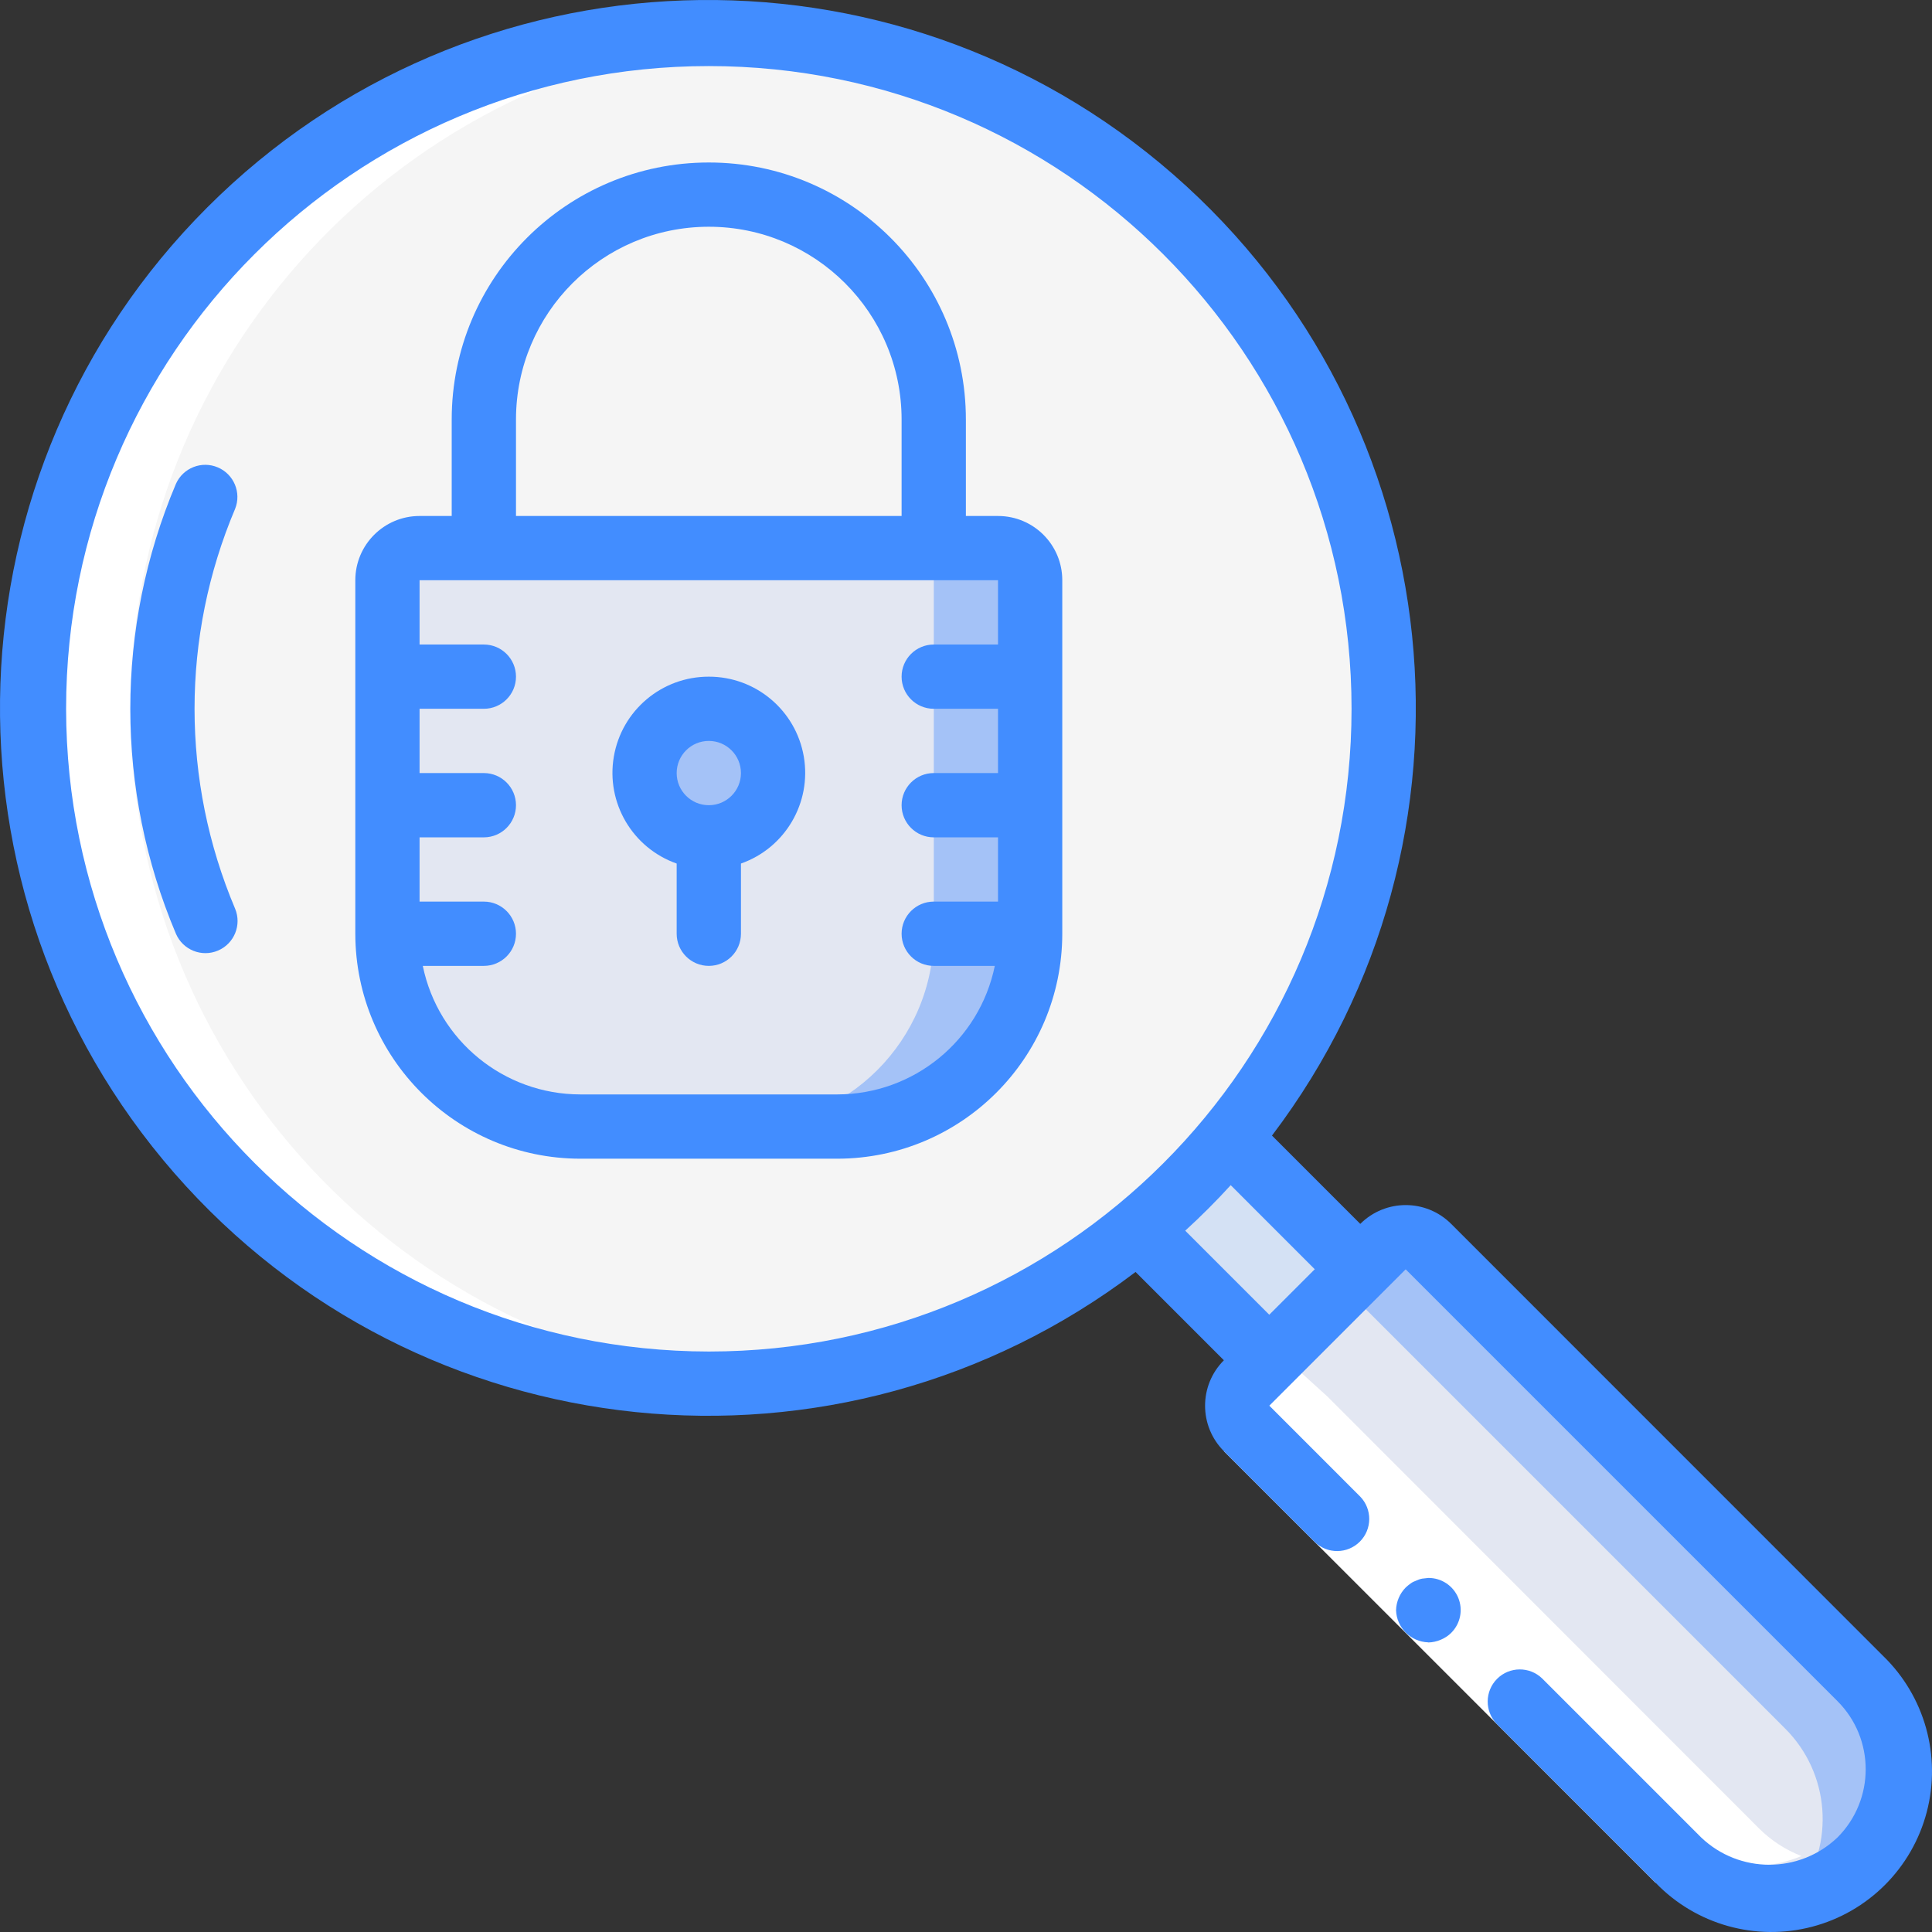
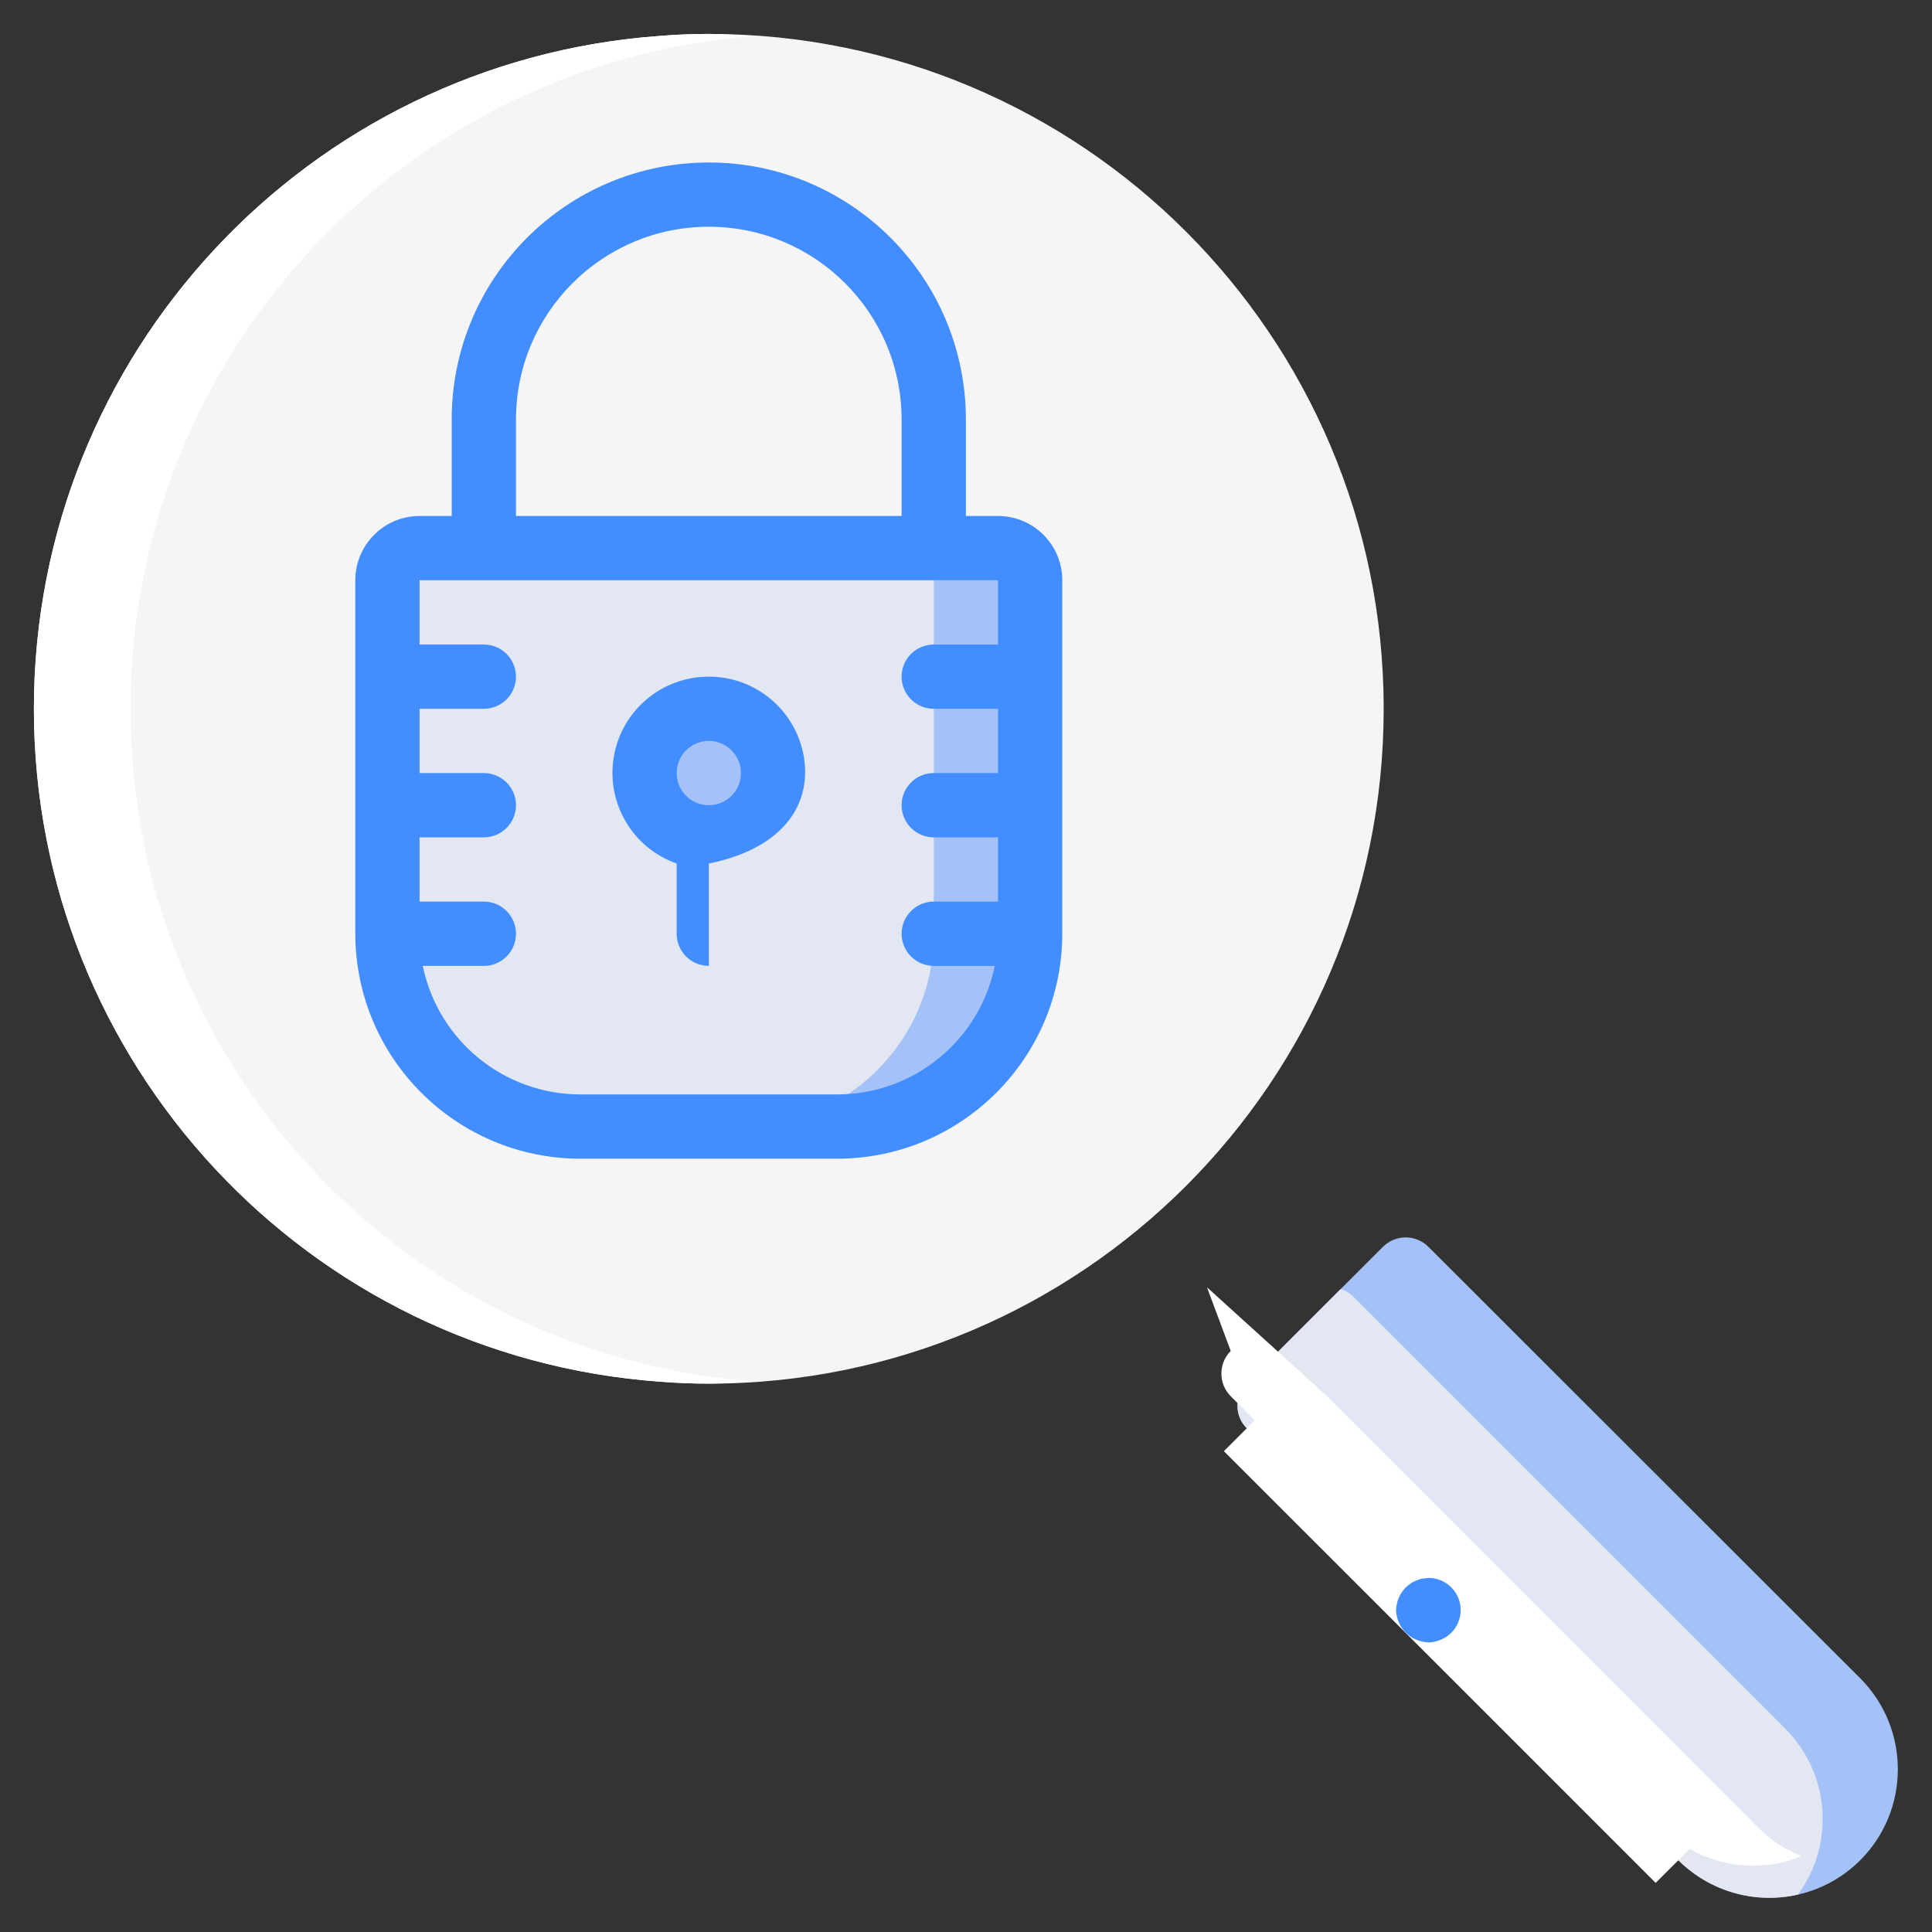
<svg xmlns="http://www.w3.org/2000/svg" width="66" height="66" viewBox="0 0 66 66" fill="none">
  <rect x="0" y="0" width="66" height="66" fill="#333333" stroke="none" />
  <path d="M63.549 63.548C61.832 65.261 59.052 65.261 57.335 63.548L42.592 48.793C42.166 48.365 42.166 47.674 42.592 47.245L47.246 42.591C47.675 42.165 48.366 42.165 48.794 42.591L63.549 57.334C65.261 59.052 65.261 61.831 63.549 63.548Z" fill="#A4C2F7" />
  <path d="M61.419 64.722C59.947 65.057 58.405 64.614 57.335 63.548L42.592 48.793C42.166 48.365 42.166 47.674 42.592 47.245L45.797 44.04C45.96 44.084 46.108 44.172 46.226 44.292L60.98 59.047C62.51 60.57 62.696 62.982 61.419 64.722Z" fill="#E3E7F2" />
-   <path d="M43.361 46.466L46.466 43.361L41.998 38.892L38.893 41.998L43.361 46.466Z" fill="#D4E1F4" />
  <path d="M47.269 24.213C47.269 36.946 36.947 47.267 24.215 47.267C23.666 47.267 23.106 47.245 22.568 47.201C10.505 46.343 1.158 36.306 1.158 24.213C1.158 12.12 10.505 2.084 22.568 1.225C23.106 1.181 23.666 1.159 24.215 1.159C36.947 1.159 47.269 11.481 47.269 24.213Z" fill="#F5F5F5" />
  <path d="M35.194 19.822V31.898C35.194 35.536 32.244 38.485 28.607 38.485H19.824C16.186 38.485 13.237 35.536 13.237 31.898V19.822C13.237 19.216 13.729 18.724 14.335 18.724H34.096C34.702 18.724 35.194 19.216 35.194 19.822Z" fill="#A4C2F7" />
  <path d="M31.9 19.822V31.898C31.9 35.536 28.951 38.485 25.313 38.485H19.824C16.186 38.485 13.237 35.536 13.237 31.898V19.822C13.237 19.216 13.729 18.724 14.335 18.724H30.802C31.408 18.724 31.9 19.216 31.9 19.822Z" fill="#E3E7F2" />
  <path d="M24.215 28.605C25.428 28.605 26.411 27.622 26.411 26.409C26.411 25.196 25.428 24.213 24.215 24.213C23.003 24.213 22.02 25.196 22.02 26.409C22.02 27.622 23.003 28.605 24.215 28.605Z" fill="#A4C2F7" />
  <path d="M45.337 47.698L60.081 62.452C60.496 62.868 60.993 63.193 61.541 63.405C61.323 63.495 61.1 63.568 60.871 63.625C59.399 63.959 57.857 63.516 56.788 62.45L42.044 47.698C41.618 47.27 41.618 46.578 42.044 46.15L41.231 43.974L45.337 47.698Z" fill="white" />
  <path d="M22.568 47.202C23.106 47.245 23.666 47.267 24.215 47.267C24.764 47.267 25.285 47.232 25.815 47.196C13.785 46.315 4.471 36.305 4.456 24.243C4.441 12.18 13.732 2.148 25.759 1.237C25.247 1.203 24.736 1.159 24.215 1.159C23.666 1.159 23.106 1.181 22.568 1.225C10.505 2.084 1.158 12.12 1.158 24.213C1.158 36.306 10.505 46.343 22.568 47.202Z" fill="white" />
  <path d="M43.364 48.02L53.455 58.113L58.113 62.77L56.56 64.323L51.903 59.665L41.81 49.574L43.364 48.02Z" fill="white" />
  <path d="M48.797 56.109C48.941 56.105 49.084 56.074 49.216 56.017C49.349 55.963 49.471 55.884 49.573 55.783C49.89 55.469 49.986 54.995 49.816 54.583C49.645 54.171 49.243 53.903 48.797 53.905L48.588 53.928C48.515 53.941 48.444 53.965 48.377 53.998C48.311 54.02 48.249 54.051 48.192 54.092C48.132 54.134 48.075 54.181 48.021 54.231C47.817 54.439 47.699 54.716 47.691 55.007C47.711 55.605 48.191 56.085 48.789 56.105L48.797 56.109Z" fill="#428DFF" />
-   <path d="M8.032 17.383C8.253 16.828 7.989 16.198 7.439 15.966C6.889 15.733 6.254 15.983 6.01 16.529C3.932 21.441 3.932 26.986 6.01 31.898C6.249 32.452 6.89 32.709 7.445 32.474C8.001 32.239 8.263 31.6 8.032 31.043C6.184 26.677 6.184 21.748 8.032 17.382V17.383Z" fill="#428DFF" />
-   <path d="M49.574 41.81C48.717 40.953 47.327 40.953 46.469 41.81L43.453 38.793C51.135 28.662 49.659 14.311 40.075 5.955C30.491 -2.401 16.074 -1.908 7.083 7.083C-1.908 16.074 -2.401 30.491 5.955 40.075C14.311 49.658 28.662 51.135 38.793 43.452L41.81 46.469C40.953 47.327 40.953 48.716 41.81 49.574L44.915 52.678C45.346 53.095 46.03 53.089 46.454 52.665C46.877 52.242 46.883 51.557 46.467 51.126L43.362 48.02L48.02 43.362L62.771 58.113C64.056 59.399 64.056 61.483 62.771 62.77C61.468 64.013 59.417 64.013 58.114 62.77L52.682 57.338C52.251 56.922 51.566 56.928 51.143 57.351C50.72 57.775 50.714 58.459 51.13 58.89L56.563 64.324C57.941 65.751 59.982 66.323 61.901 65.821C63.82 65.319 65.319 63.82 65.821 61.901C66.323 59.982 65.751 57.941 64.324 56.563L49.574 41.81ZM2.258 24.213C2.258 12.087 12.088 2.257 24.215 2.257C36.341 2.257 46.171 12.087 46.171 24.213C46.171 36.34 36.341 46.17 24.215 46.17C12.094 46.156 2.272 36.334 2.258 24.213ZM42.043 40.487L44.914 43.359L43.36 44.913L40.489 42.042C41.03 41.548 41.548 41.03 42.043 40.487Z" fill="#428DFF" />
  <path d="M34.094 17.627H32.996V14.333C32.996 9.483 29.064 5.551 24.214 5.551C19.363 5.551 15.431 9.483 15.431 14.333V17.627H14.333C13.121 17.627 12.138 18.61 12.138 19.822V31.898C12.143 36.14 15.581 39.577 19.822 39.583H28.605C32.847 39.577 36.284 36.14 36.289 31.898V19.822C36.29 18.61 35.307 17.627 34.094 17.627ZM17.627 14.333C17.627 10.695 20.576 7.746 24.214 7.746C27.851 7.746 30.8 10.695 30.8 14.333V17.627H17.627V14.333ZM28.605 37.387H19.822C17.215 37.384 14.968 35.55 14.443 32.996H16.529C17.135 32.996 17.627 32.505 17.627 31.898C17.627 31.292 17.135 30.8 16.529 30.8H14.333V28.605H16.529C17.135 28.605 17.627 28.113 17.627 27.507C17.627 26.901 17.135 26.409 16.529 26.409H14.333V24.213H16.529C17.135 24.213 17.627 23.722 17.627 23.116C17.627 22.509 17.135 22.018 16.529 22.018H14.333V19.822H34.094V22.018H31.898C31.292 22.018 30.8 22.509 30.8 23.116C30.8 23.722 31.292 24.213 31.898 24.213H34.094V26.409H31.898C31.292 26.409 30.8 26.901 30.8 27.507C30.8 28.113 31.292 28.605 31.898 28.605H34.094V30.8H31.898C31.292 30.8 30.8 31.292 30.8 31.898C30.8 32.504 31.292 32.996 31.898 32.996H33.984C33.459 35.55 31.212 37.384 28.605 37.387Z" fill="#428DFF" />
-   <path d="M24.214 23.116C22.612 23.113 21.241 24.265 20.97 25.845C20.698 27.424 21.605 28.968 23.116 29.5V31.898C23.116 32.505 23.608 32.996 24.214 32.996C24.82 32.996 25.312 32.505 25.312 31.898V29.5C26.823 28.968 27.73 27.424 27.459 25.845C27.187 24.265 25.816 23.113 24.214 23.116ZM24.214 27.507C23.608 27.507 23.116 27.015 23.116 26.409C23.116 25.803 23.608 25.311 24.214 25.311C24.82 25.311 25.312 25.803 25.312 26.409C25.312 27.015 24.82 27.507 24.214 27.507Z" fill="#428DFF" />
+   <path d="M24.214 23.116C22.612 23.113 21.241 24.265 20.97 25.845C20.698 27.424 21.605 28.968 23.116 29.5V31.898C23.116 32.505 23.608 32.996 24.214 32.996V29.5C26.823 28.968 27.73 27.424 27.459 25.845C27.187 24.265 25.816 23.113 24.214 23.116ZM24.214 27.507C23.608 27.507 23.116 27.015 23.116 26.409C23.116 25.803 23.608 25.311 24.214 25.311C24.82 25.311 25.312 25.803 25.312 26.409C25.312 27.015 24.82 27.507 24.214 27.507Z" fill="#428DFF" />
</svg>